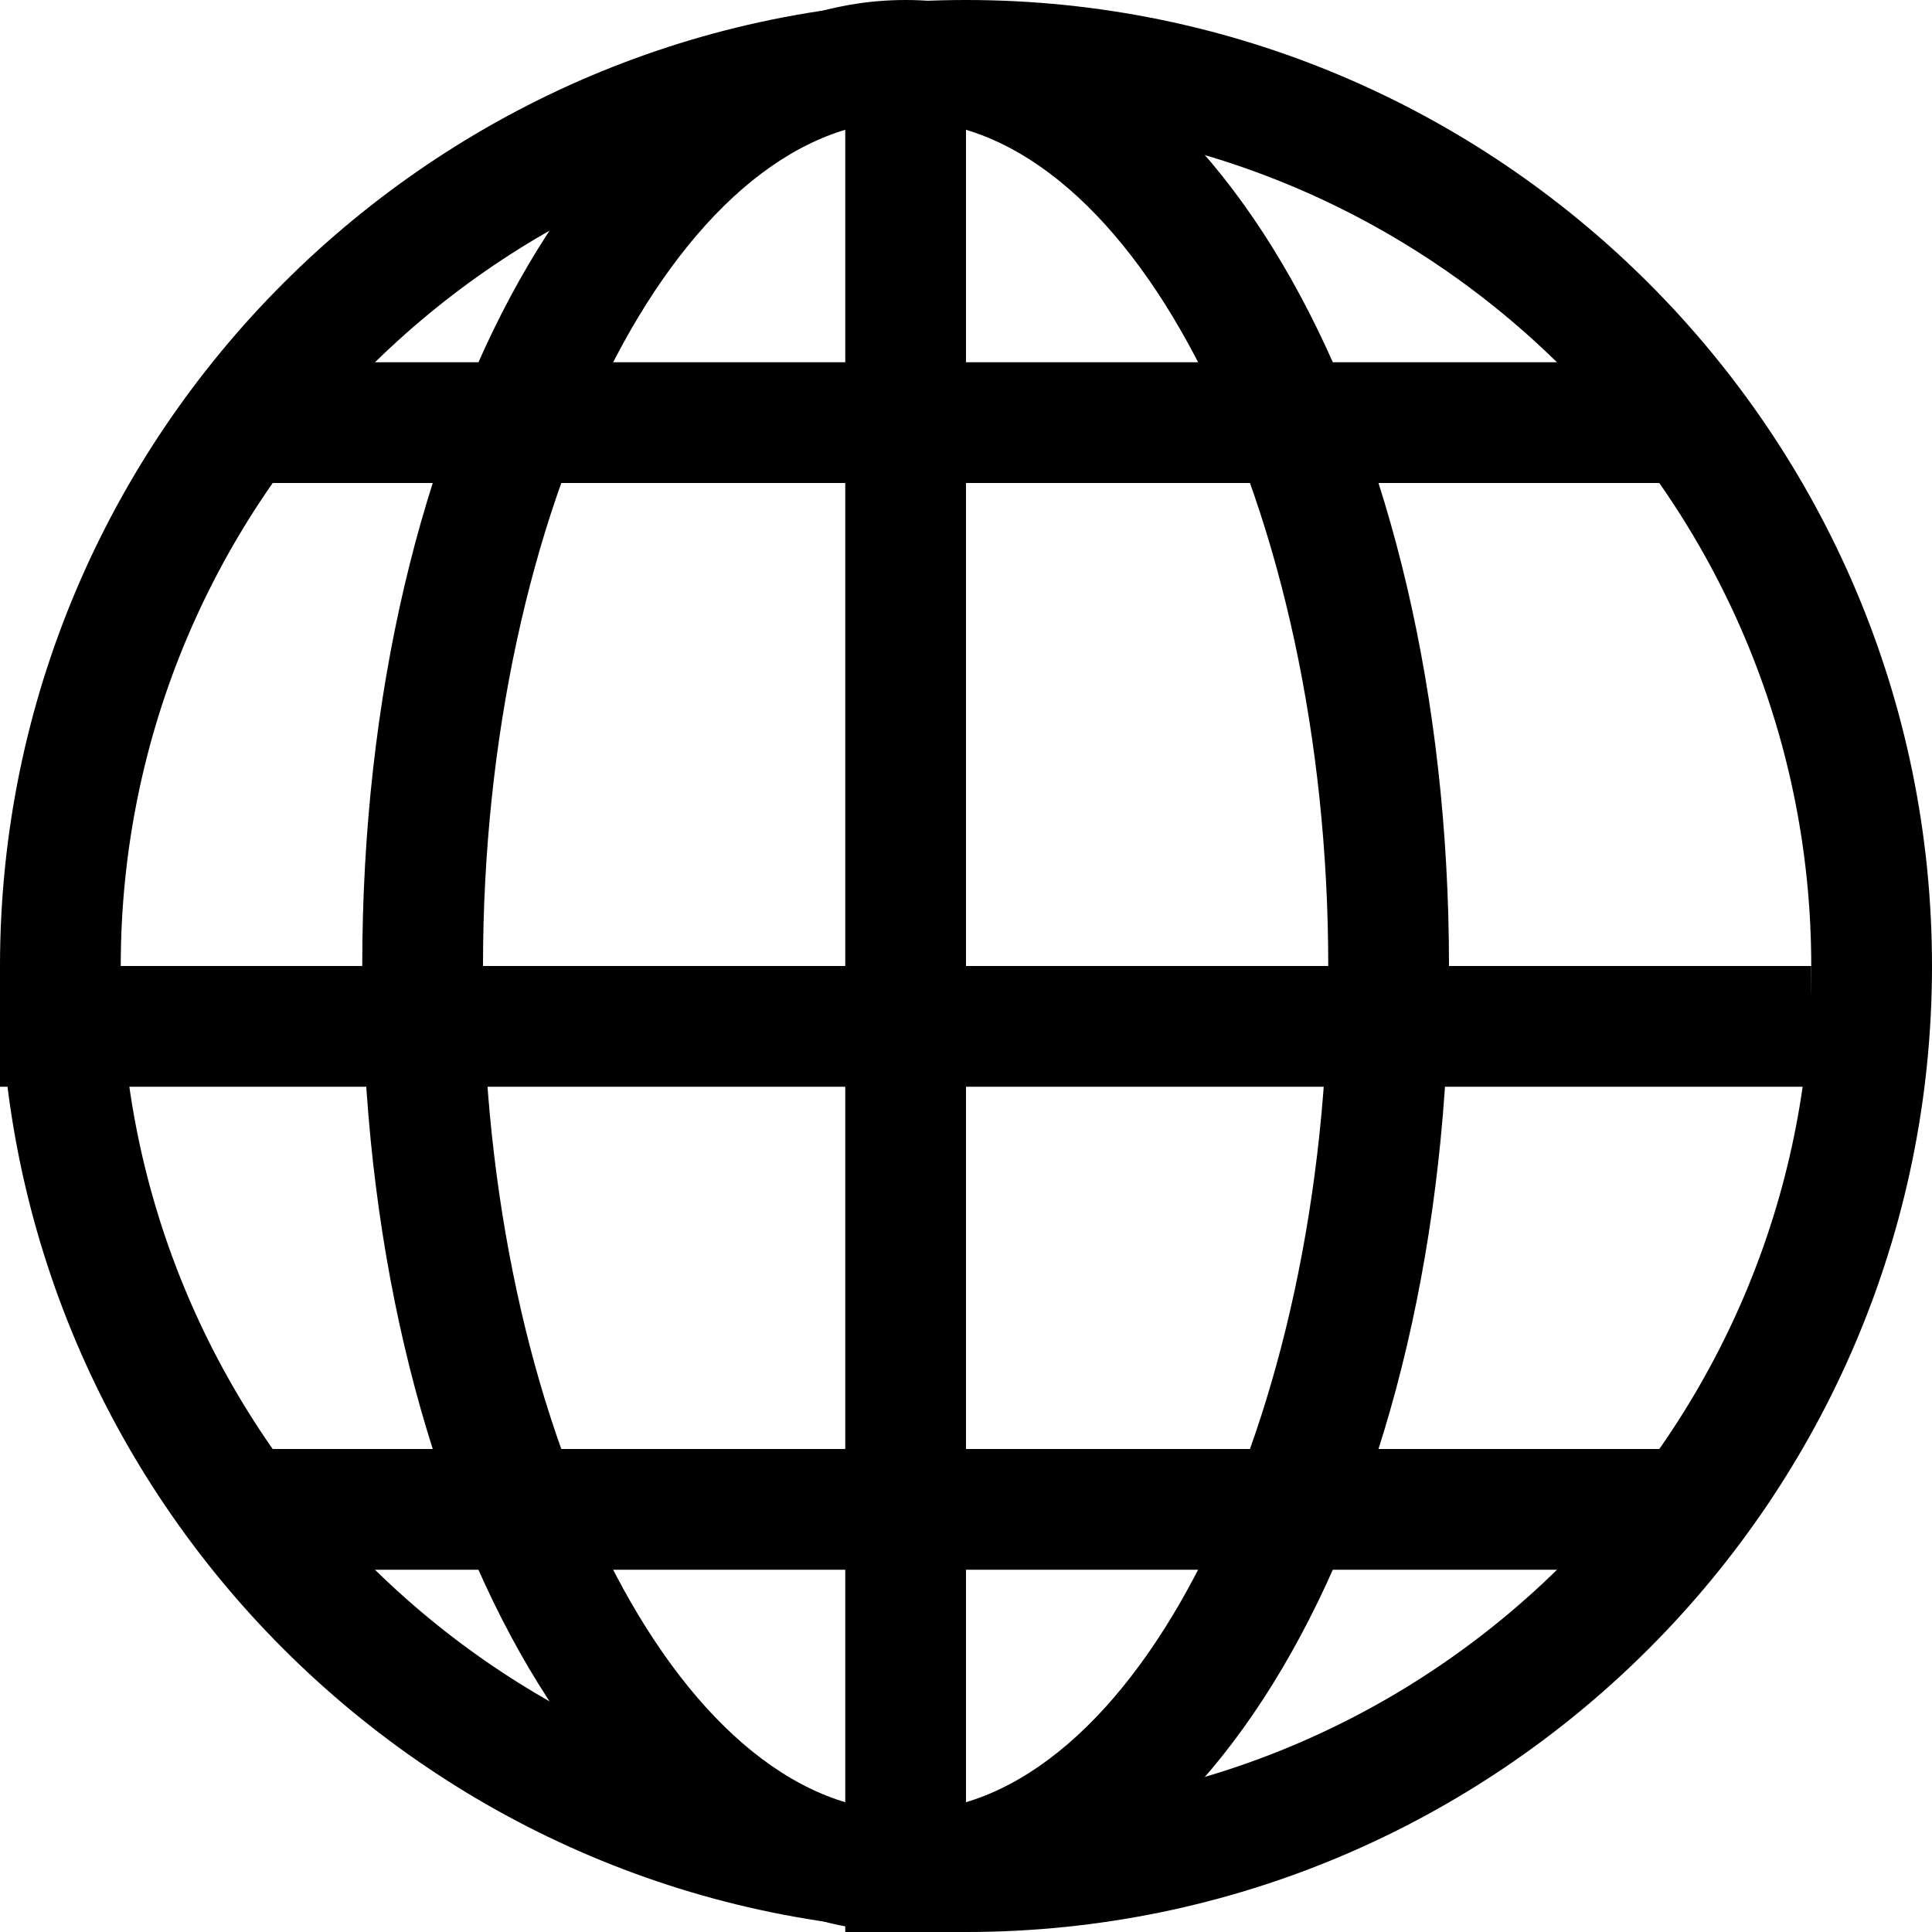
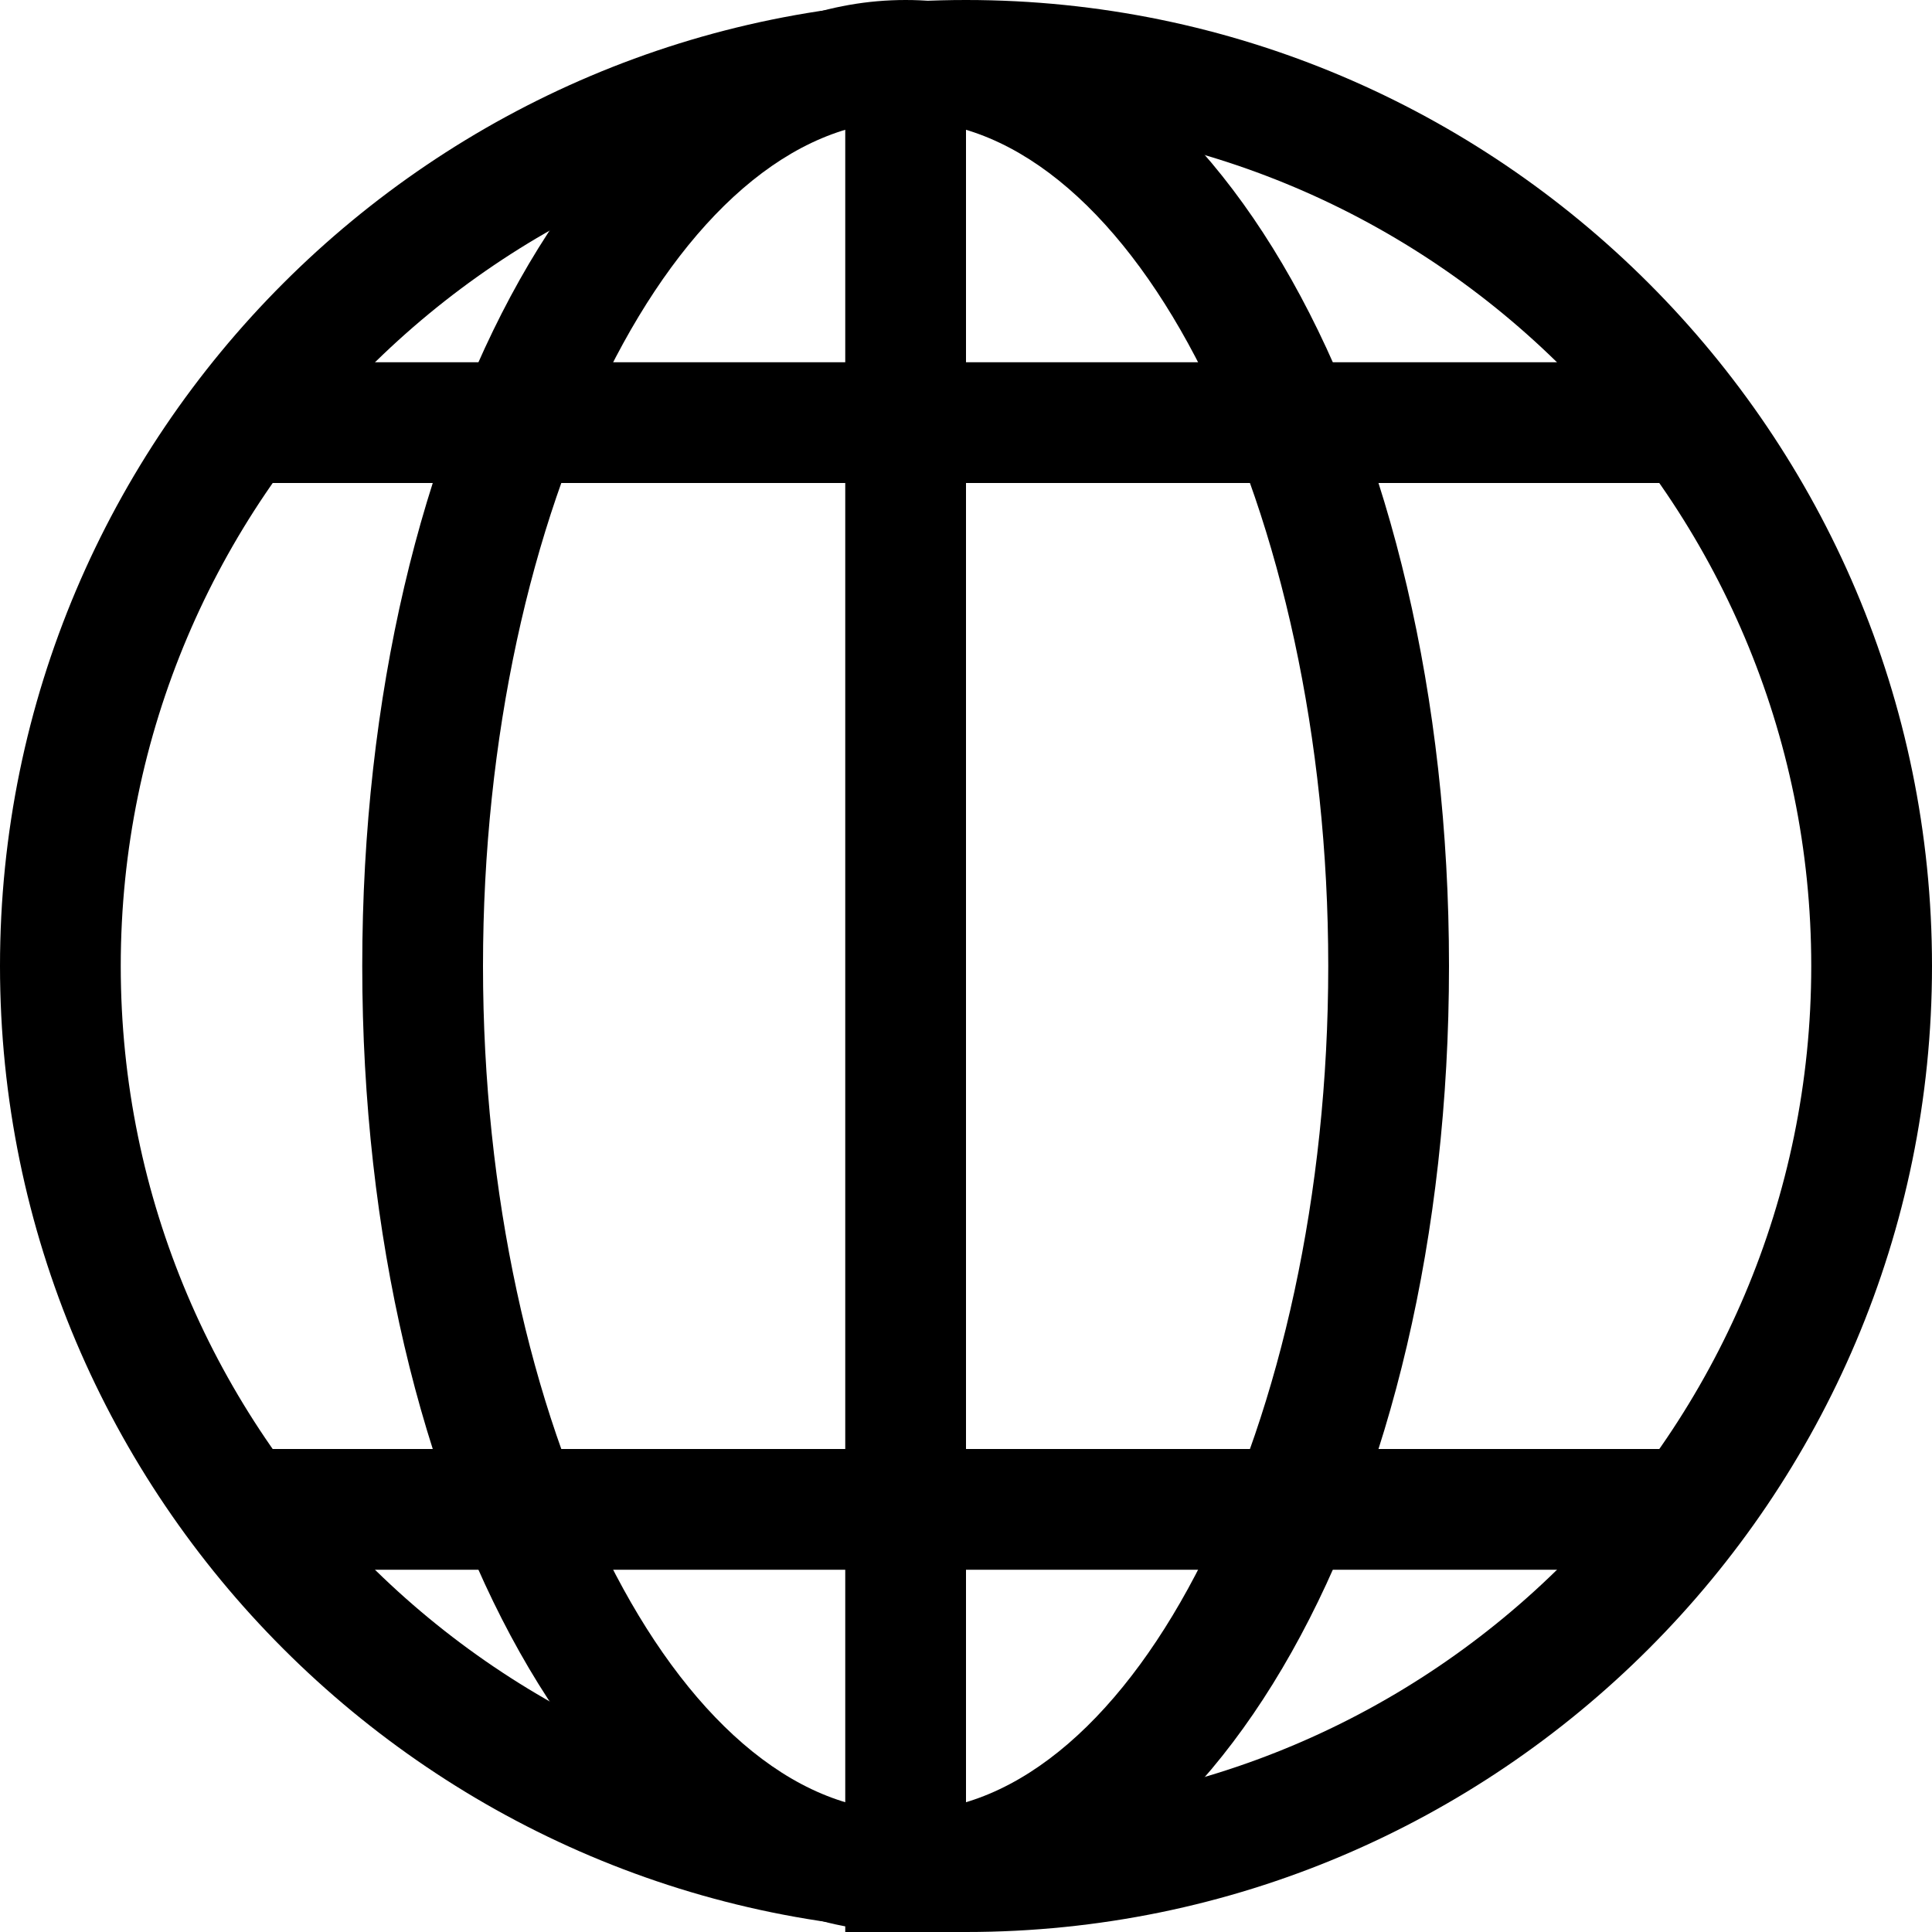
<svg xmlns="http://www.w3.org/2000/svg" width="16" height="16" viewBox="0 0 16 16" fill="none">
  <path fill-rule="evenodd" clip-rule="evenodd" d="M8 1C4.14 1 1 4.141 1 8C1 11.86 4.14 15 8 15C11.86 15 15 11.86 15 8C15 4.141 11.86 1 8 1ZM8 16C3.589 16 0 12.412 0 8C0 3.589 3.589 0 8 0C12.411 0 16 3.589 16 8C16 12.412 12.411 16 8 16Z" fill="black" />
-   <path fill-rule="evenodd" clip-rule="evenodd" d="M0 9H15V8H0V9Z" fill="black" />
  <path fill-rule="evenodd" clip-rule="evenodd" d="M2 4H14V3H2V4Z" fill="black" />
  <path fill-rule="evenodd" clip-rule="evenodd" d="M2 13H14V12H2V13Z" fill="black" />
  <path fill-rule="evenodd" clip-rule="evenodd" d="M7.5 1C5.603 1 4 4.206 4 8C4 11.794 5.603 15 7.5 15C9.397 15 11 11.794 11 8C11 4.206 9.397 1 7.5 1ZM7.5 16C4.976 16 3 12.486 3 8C3 3.514 4.976 0 7.5 0C10.024 0 12 3.514 12 8C12 12.486 10.024 16 7.5 16Z" fill="black" />
  <path fill-rule="evenodd" clip-rule="evenodd" d="M7 16H8V1H7V16Z" fill="black" />
</svg>